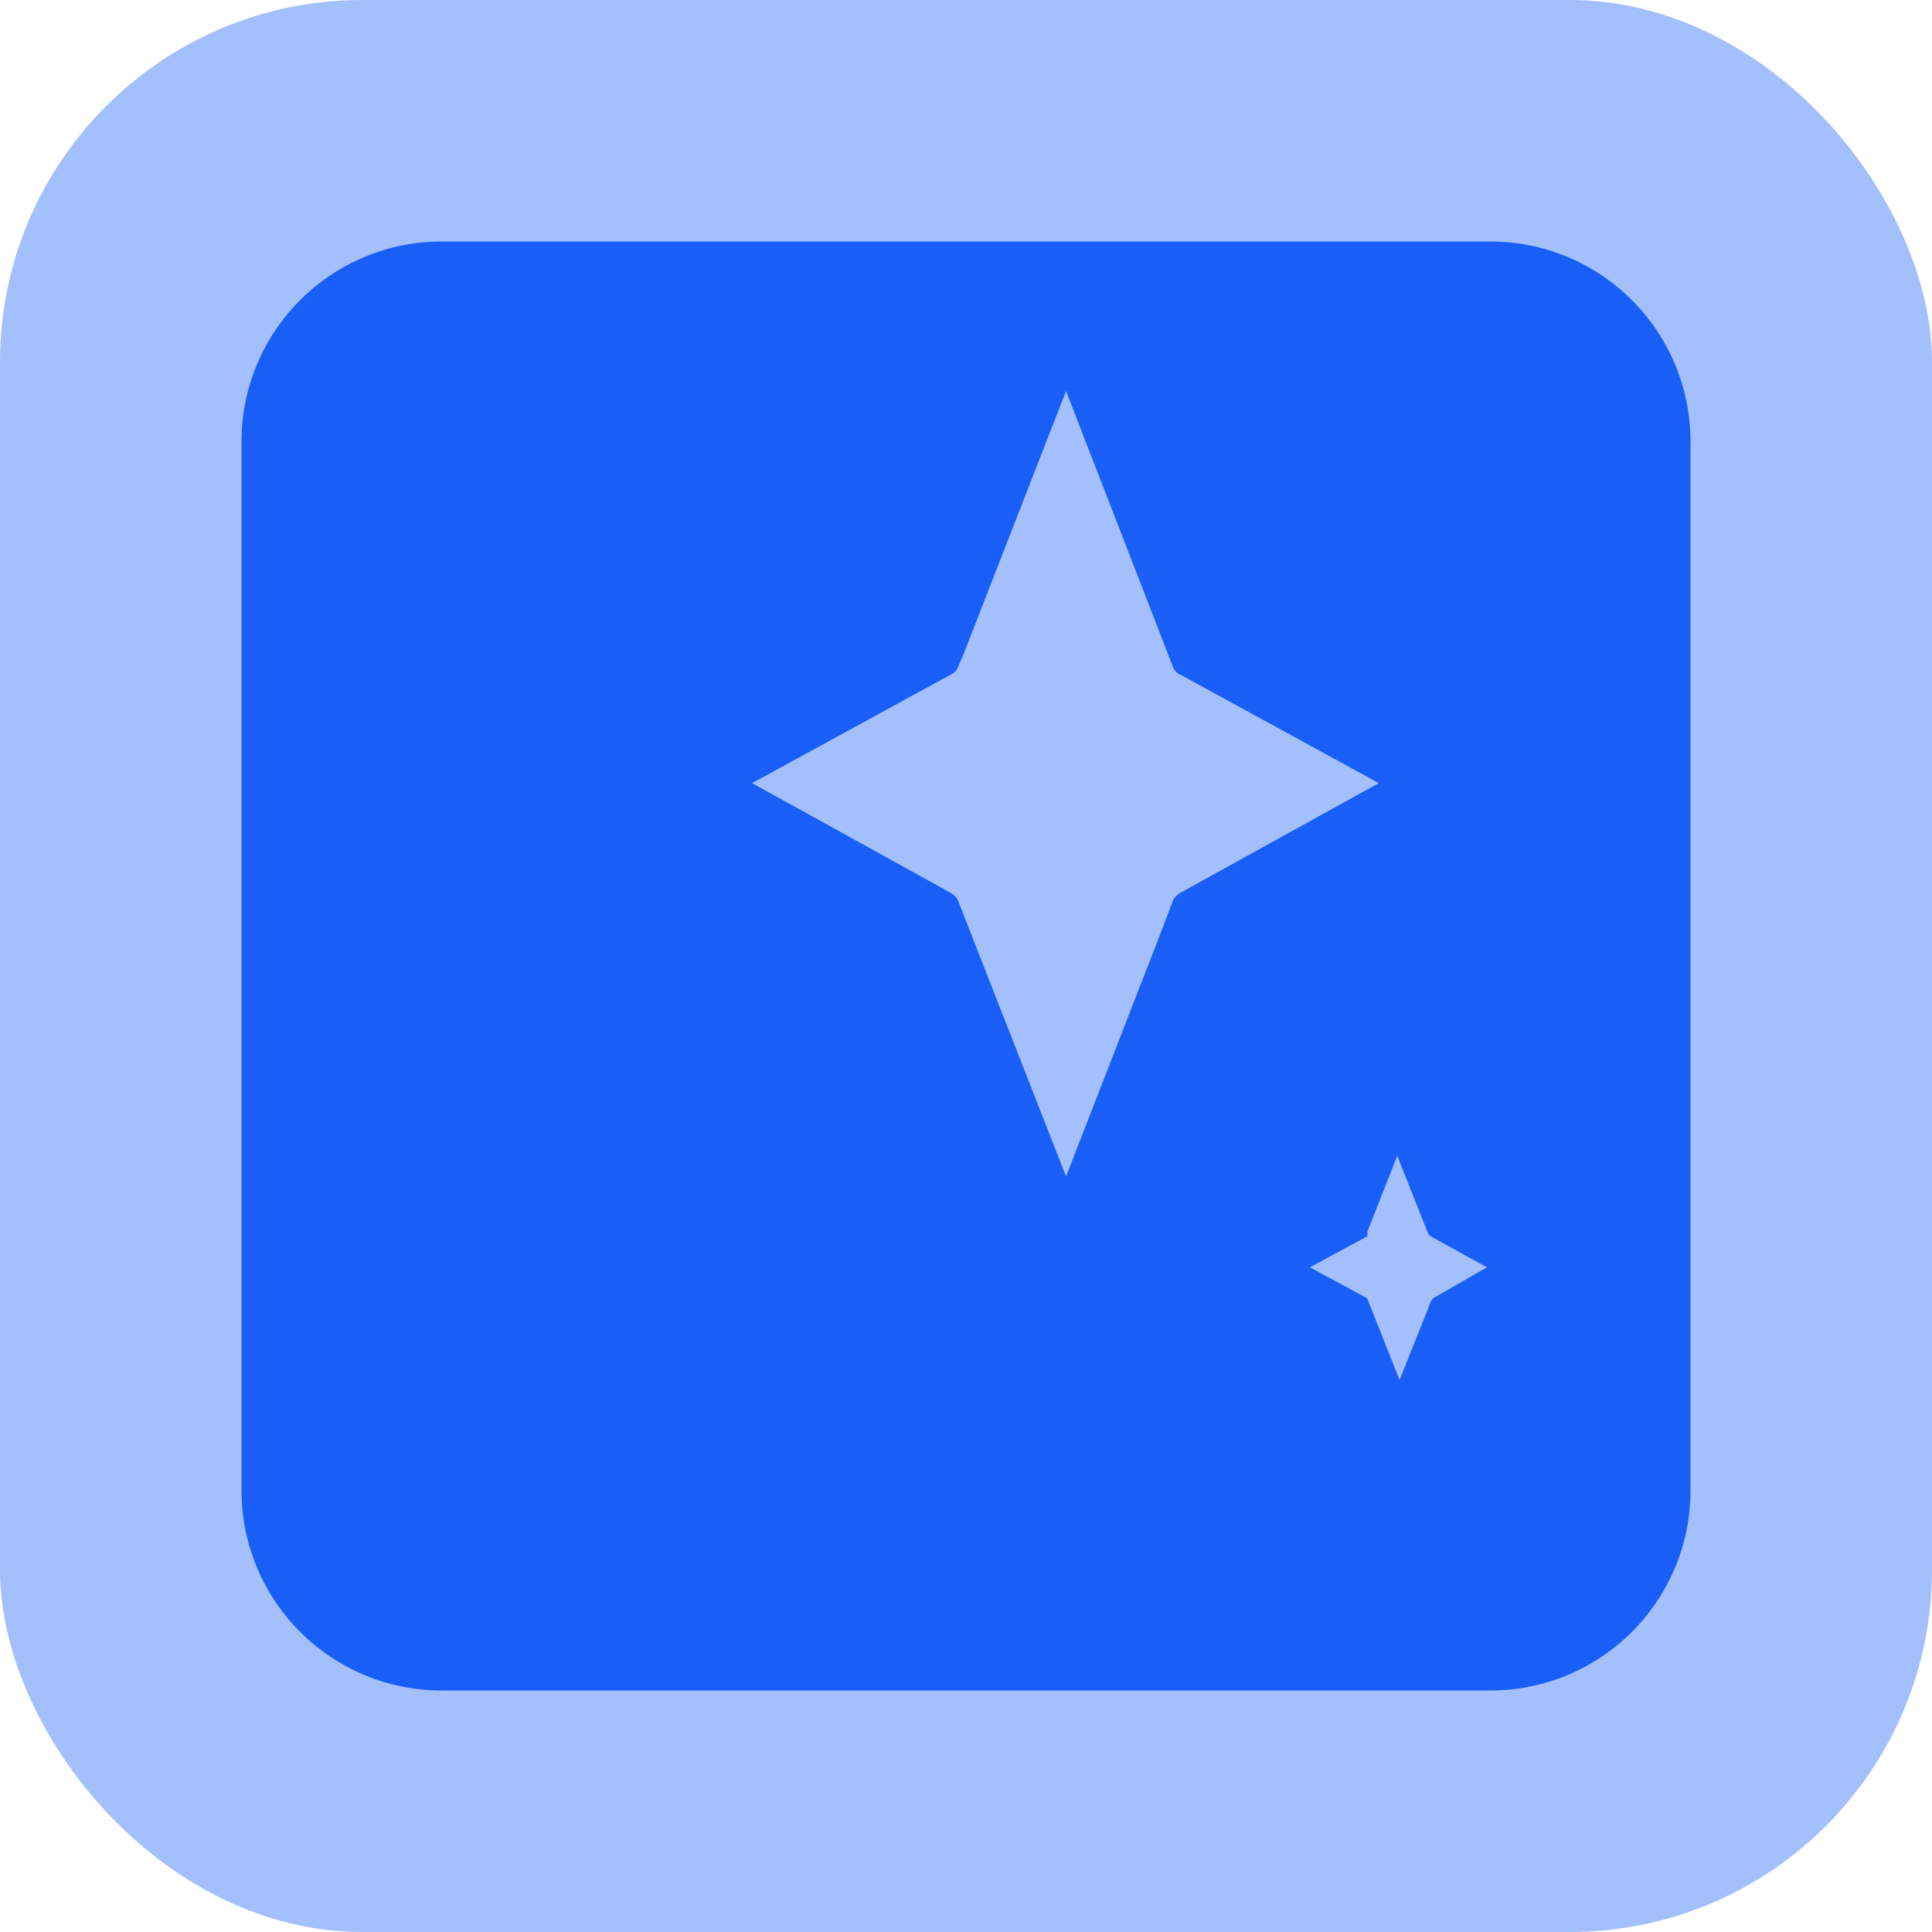
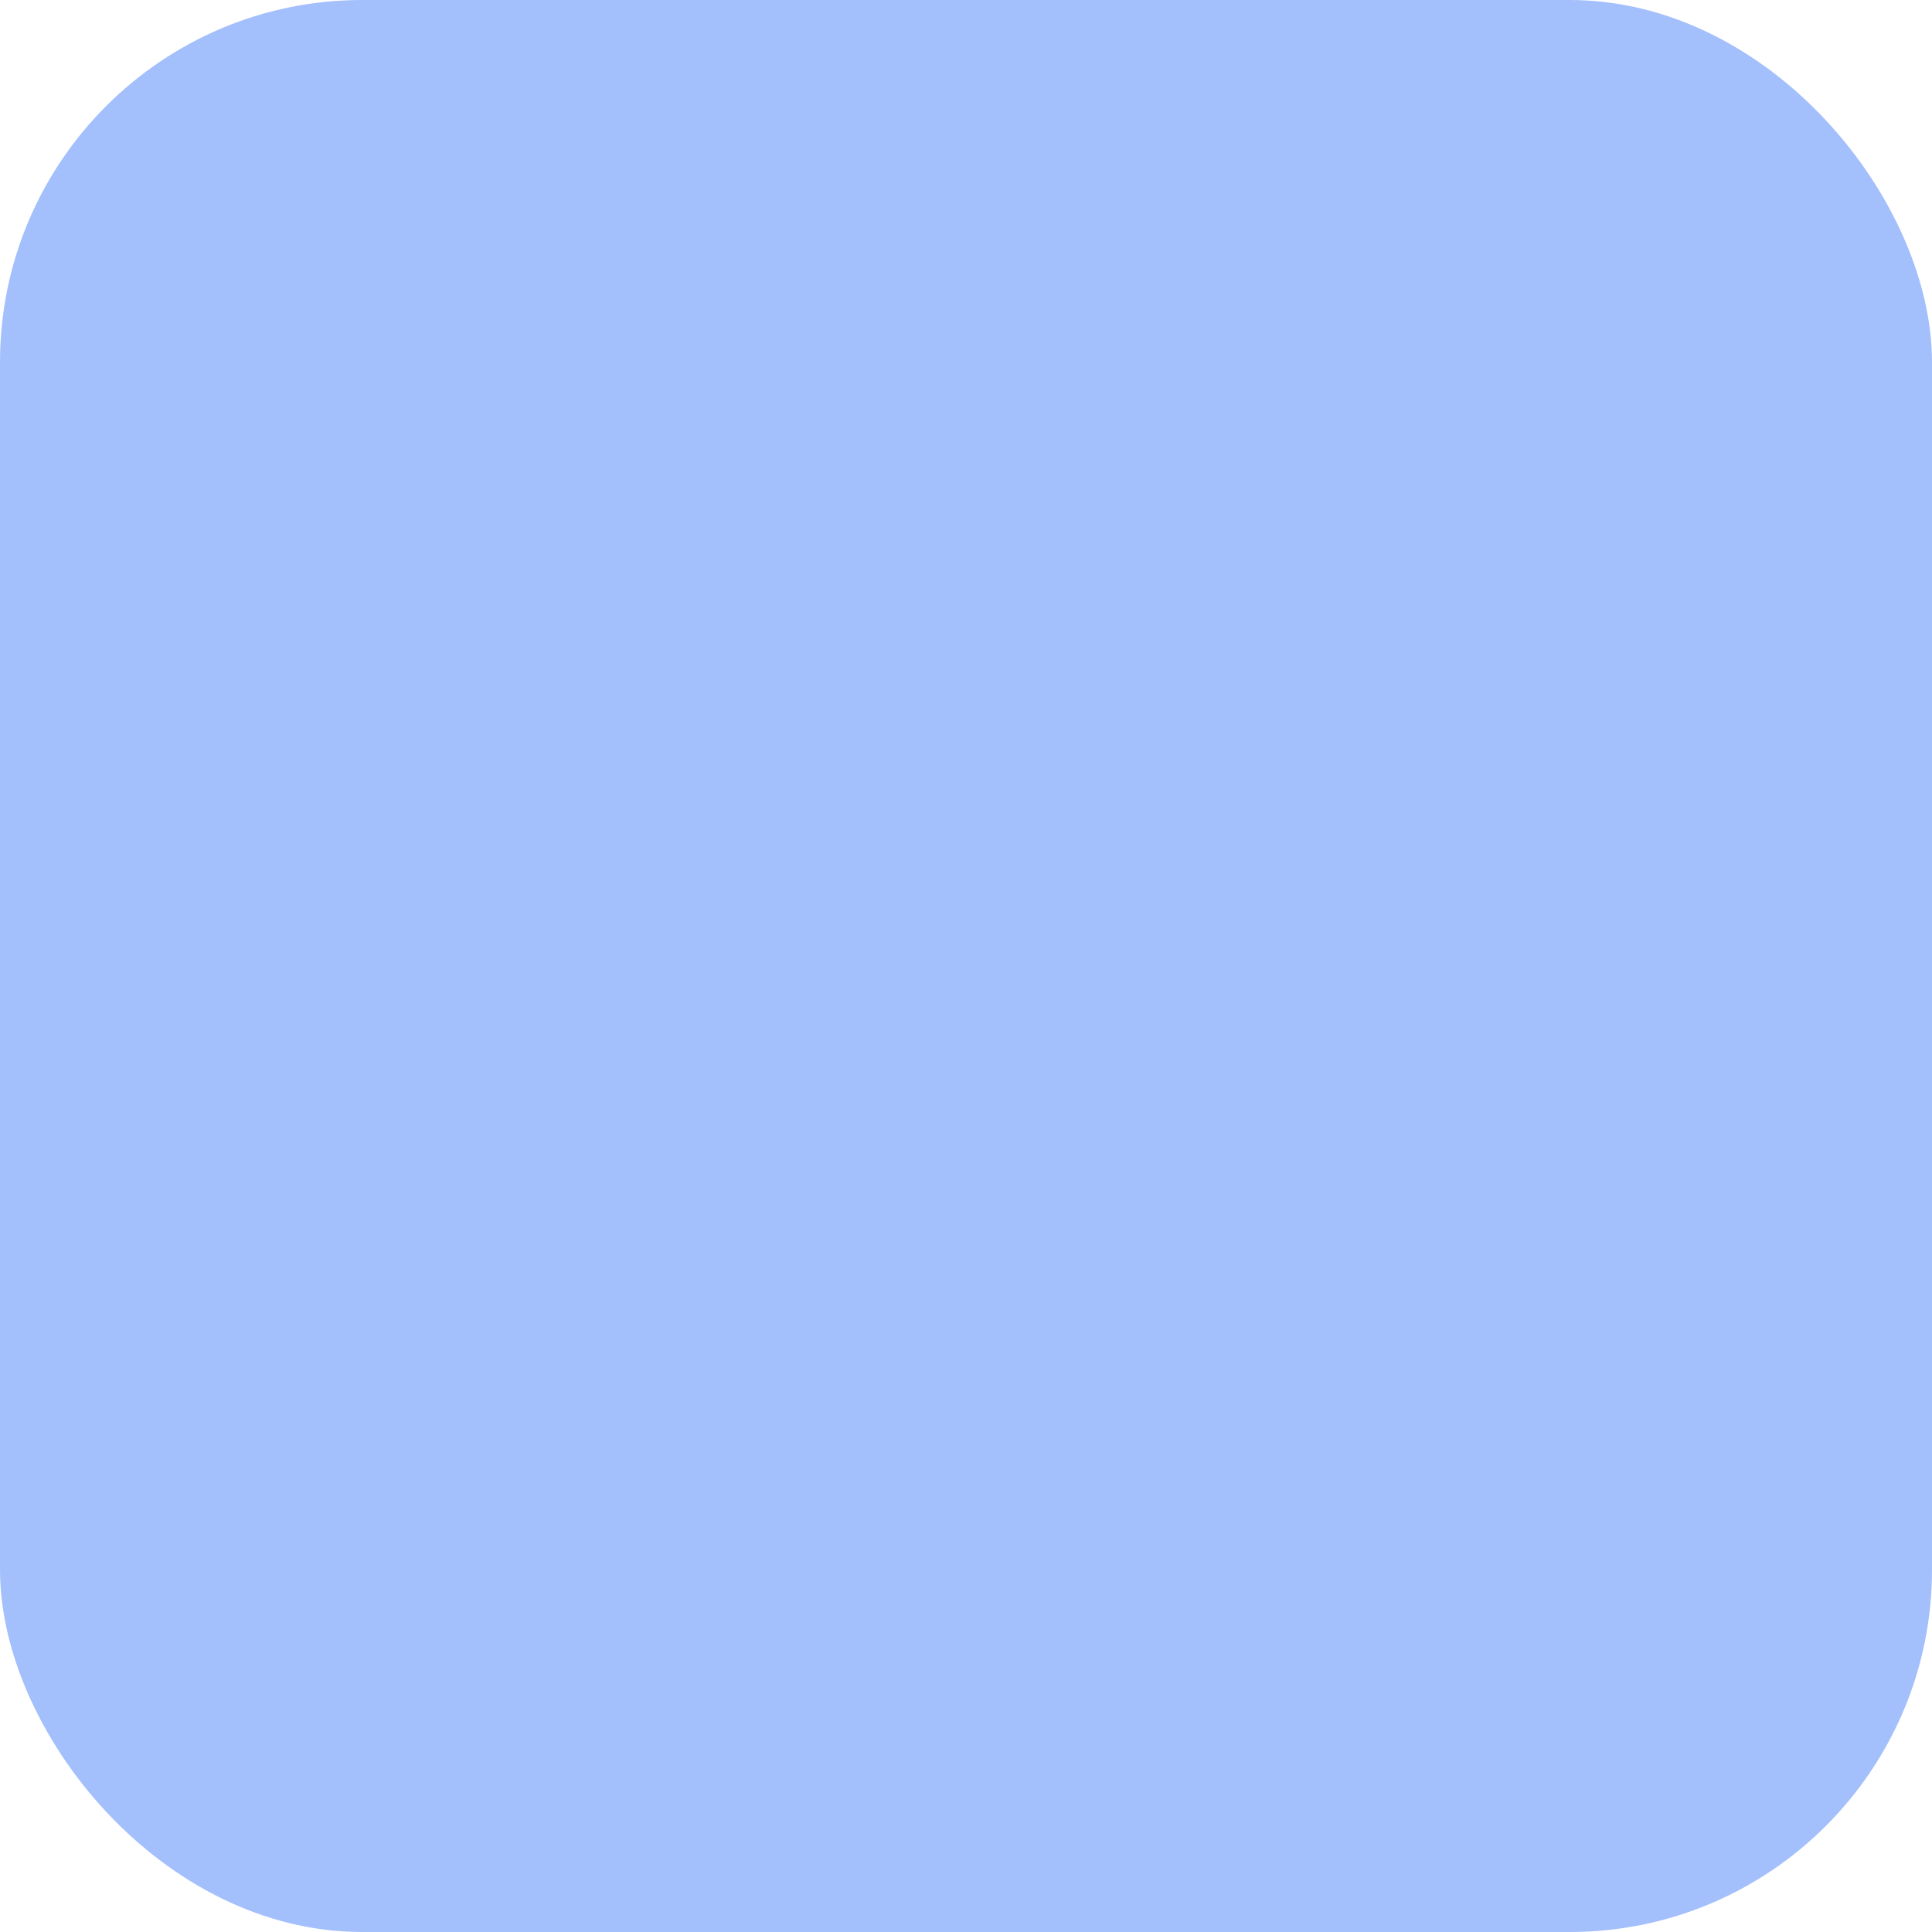
<svg xmlns="http://www.w3.org/2000/svg" width="32" height="32" viewBox="0 0 32 32" fill="none">
  <rect width="32" height="32" rx="6" fill="#A3BFFC" />
-   <path d="M24.686 4H7.314C6.435 4 5.592 4.349 4.971 4.971C4.349 5.592 4 6.435 4 7.314V24.686C4 25.565 4.349 26.408 4.971 27.029C5.592 27.651 6.435 28 7.314 28H24.686C25.121 28 25.552 27.914 25.954 27.748C26.356 27.581 26.721 27.337 27.029 27.029C27.337 26.721 27.581 26.356 27.748 25.954C27.914 25.552 28 25.121 28 24.686V7.314C28 6.879 27.914 6.448 27.748 6.046C27.581 5.644 27.337 5.278 27.029 4.971C26.721 4.663 26.356 4.419 25.954 4.252C25.552 4.086 25.121 4 24.686 4ZM19.429 14.914L19.219 15.467L17.657 19.486L15.867 14.914C15.837 14.857 15.791 14.81 15.733 14.781L12.457 12.971L15.733 11.181C15.764 11.169 15.791 11.152 15.814 11.129C15.837 11.106 15.855 11.078 15.867 11.048L15.943 10.876L17.657 6.476L19.429 11.048C19.44 11.078 19.458 11.106 19.481 11.129C19.504 11.152 19.532 11.169 19.562 11.181L22.838 12.971L19.562 14.781C19.505 14.81 19.458 14.857 19.429 14.914ZM23.733 21.505L23.695 21.562L23.638 21.714L23.181 22.857L22.667 21.562C22.667 21.543 22.648 21.524 22.648 21.505L21.695 20.991L22.648 20.476V20.4L23.143 19.143L23.657 20.438L23.695 20.476L24.629 20.991L23.733 21.505Z" fill="#195EF7" />
</svg>